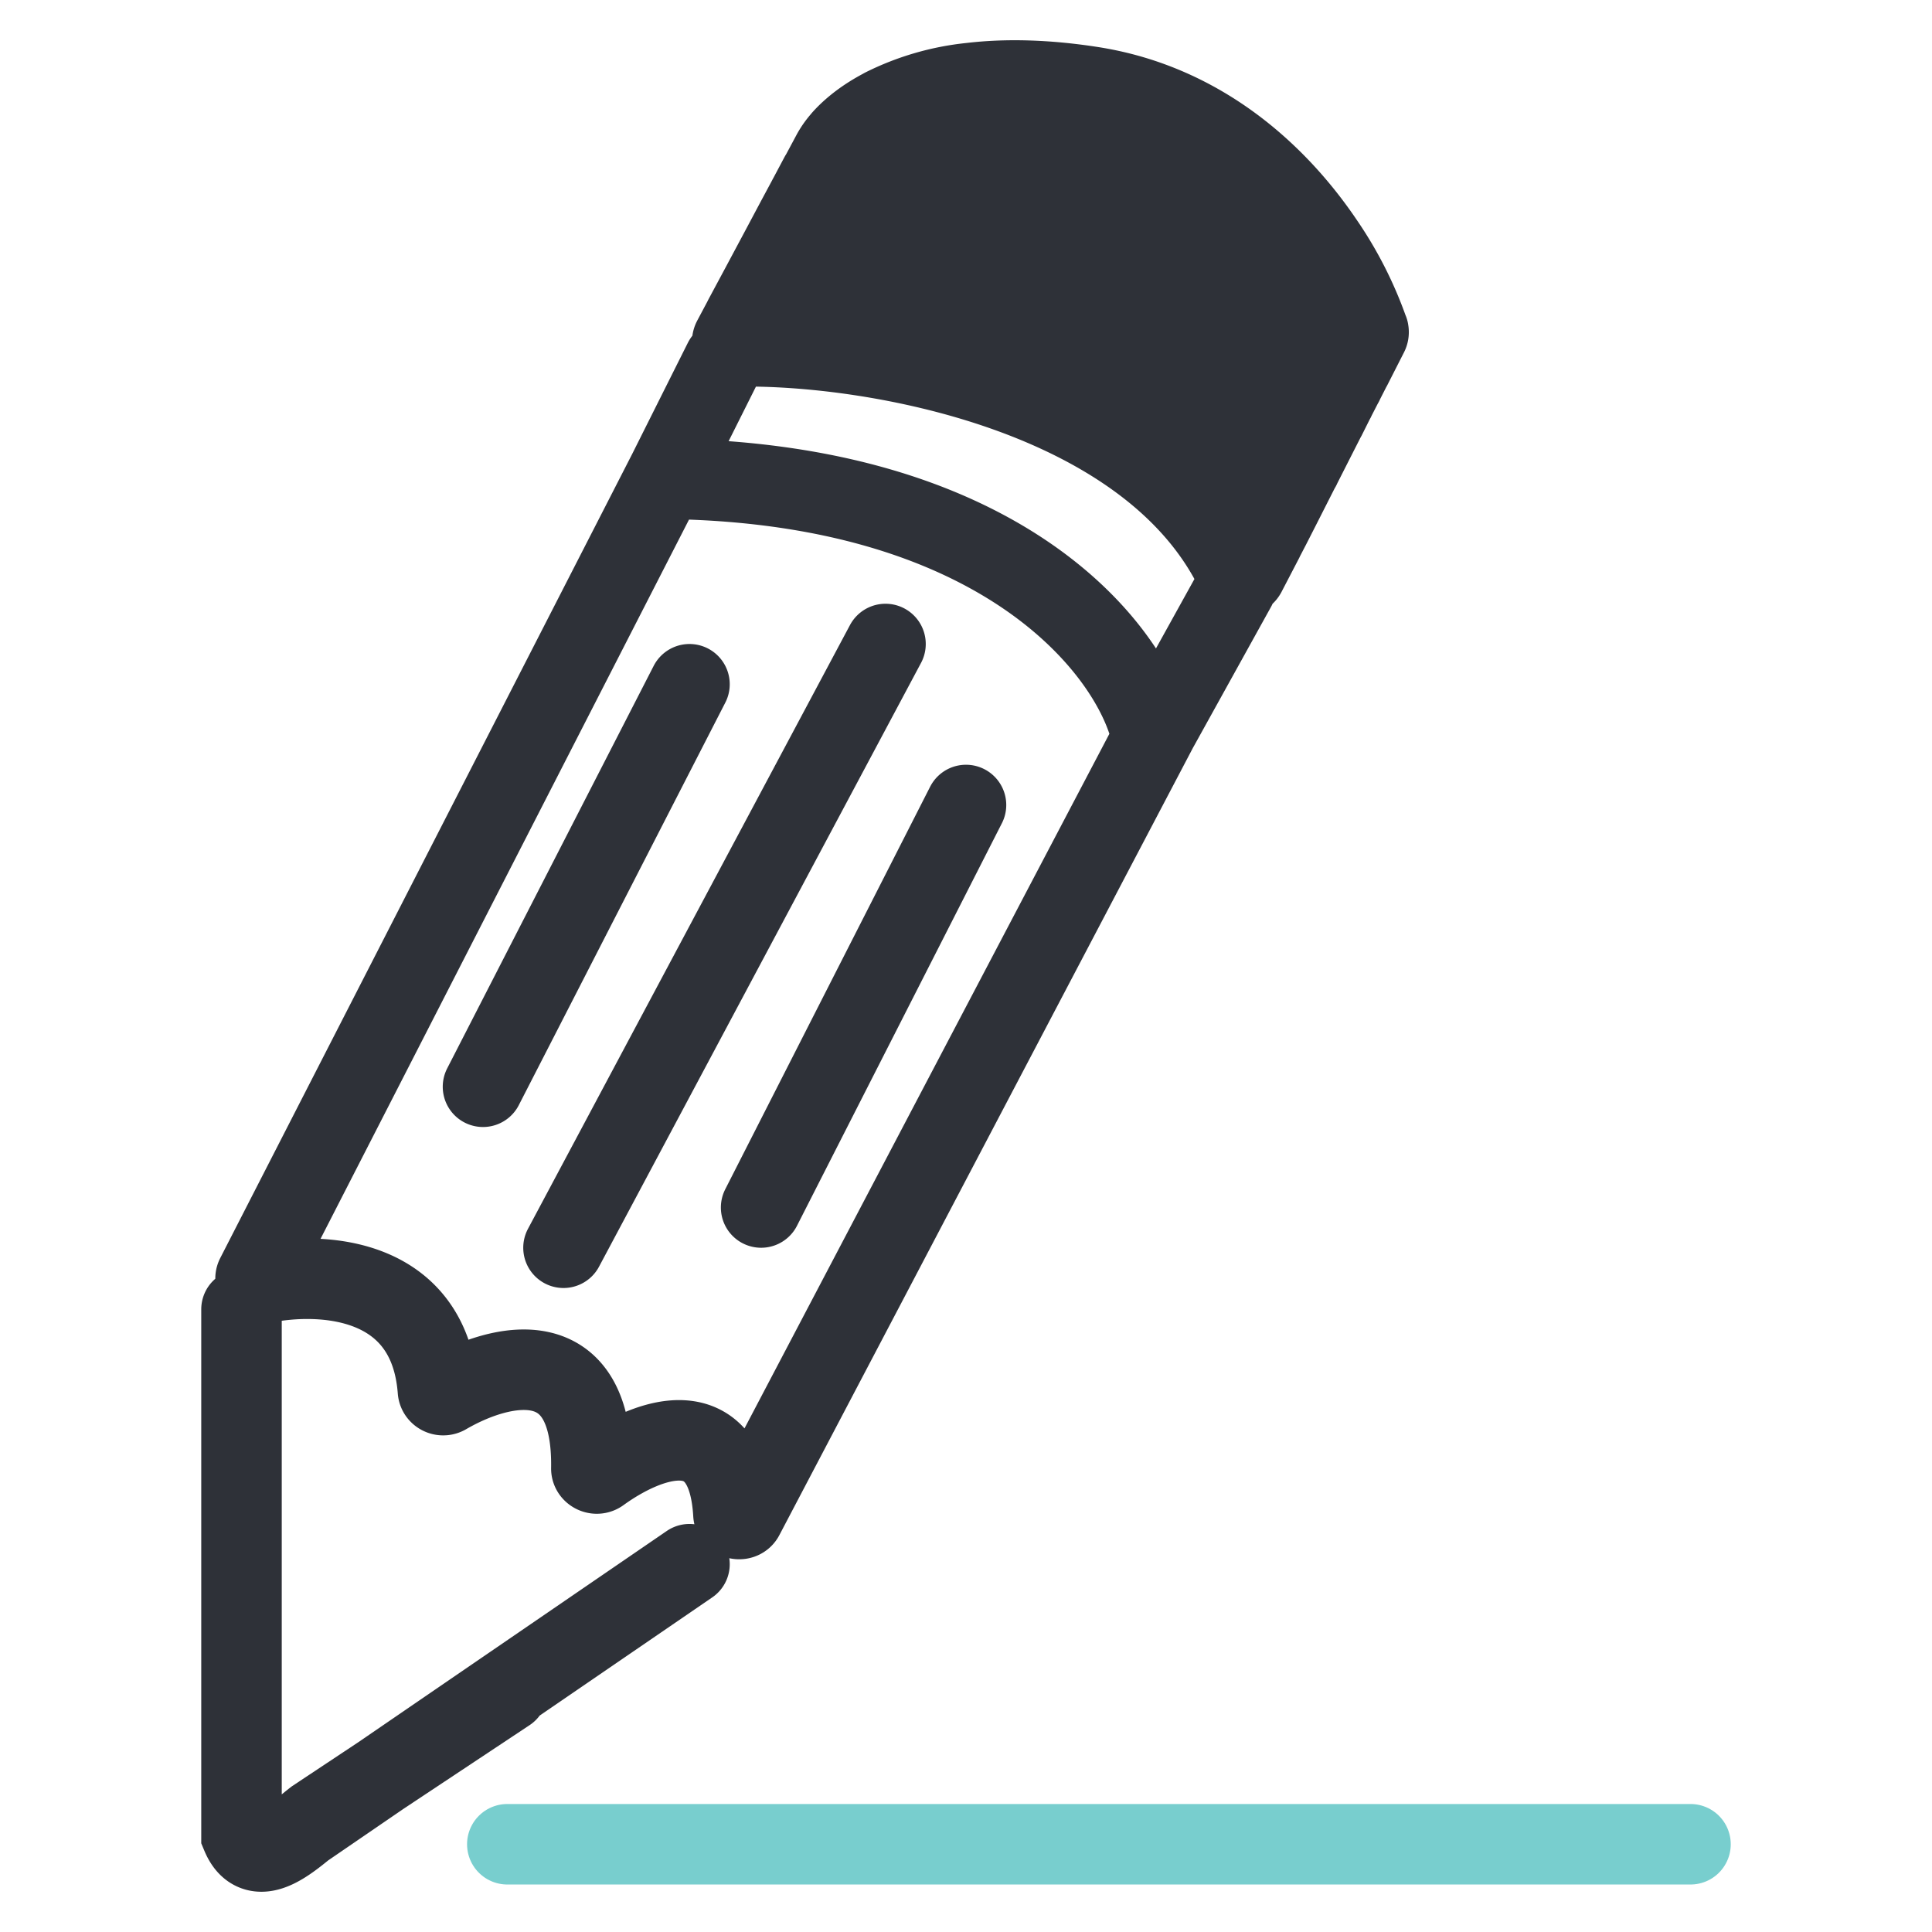
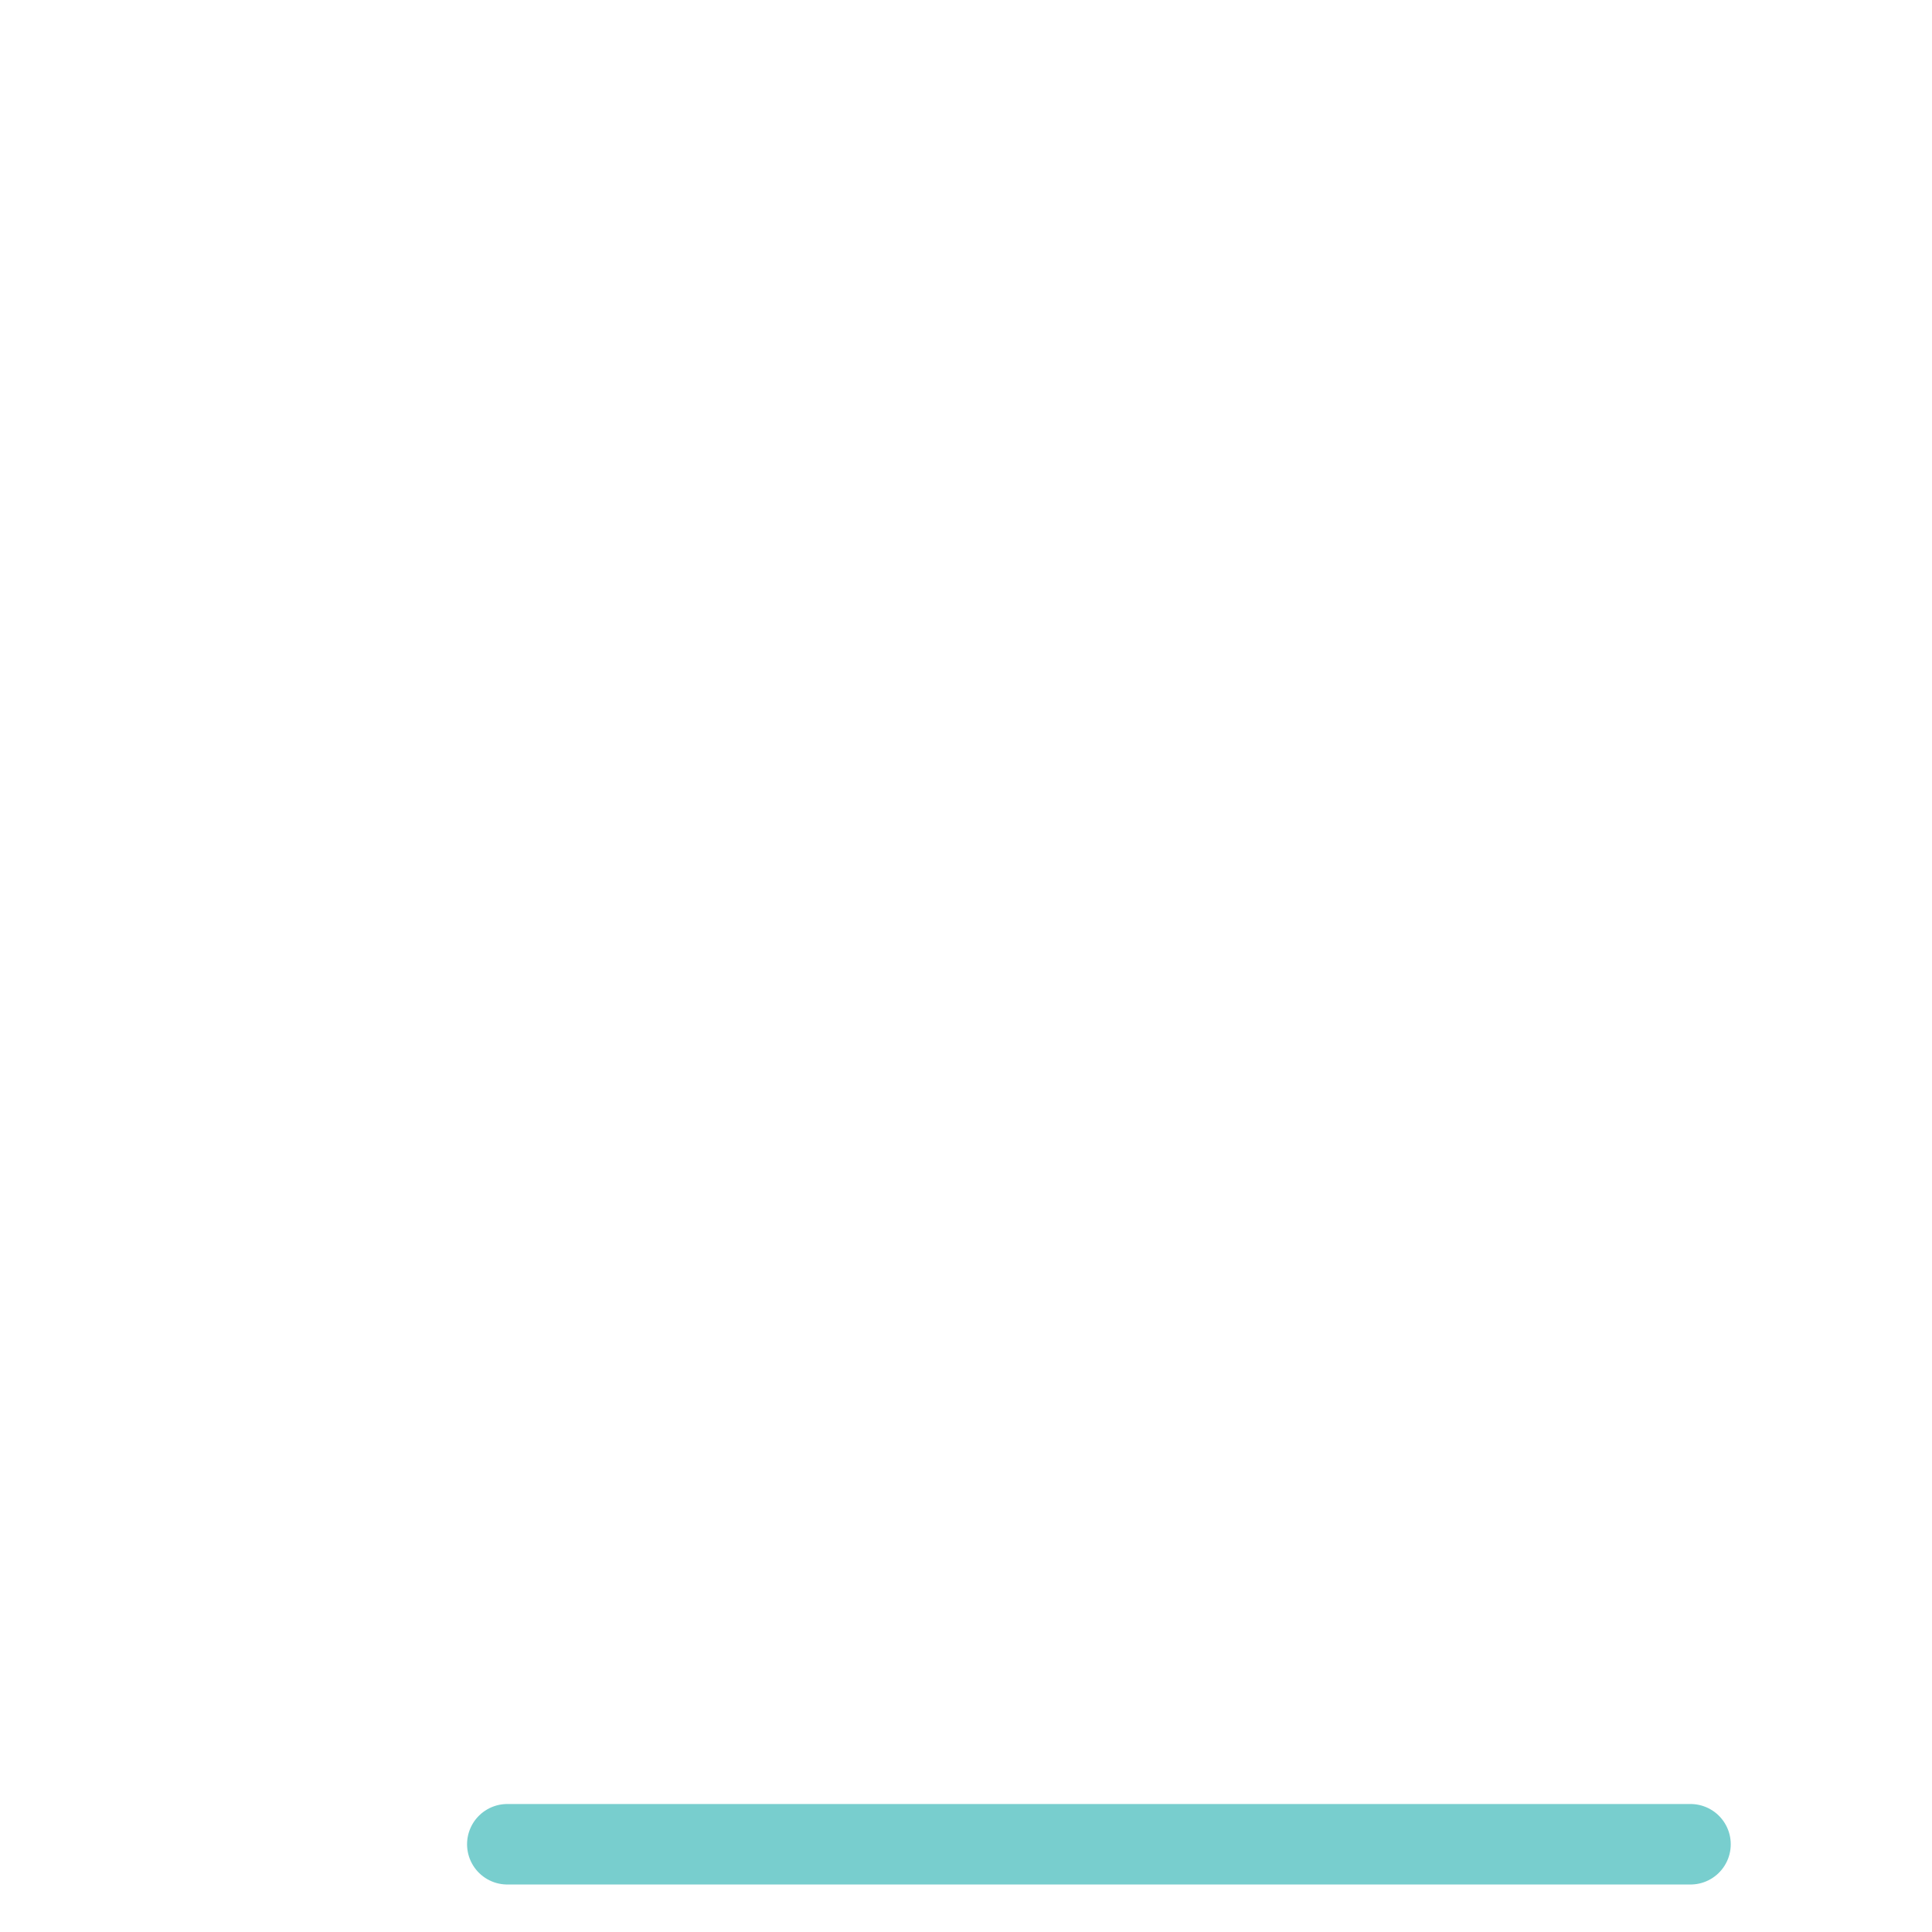
<svg xmlns="http://www.w3.org/2000/svg" width="24" height="24" fill="none">
  <path stroke="#78CECE" stroke-linecap="round" d="M6.302 22.91H21" />
-   <path stroke="#2E3138" stroke-linecap="round" d="M3 19.841v2.957c.196.47.655 0 .917-.201l2.385-1.583m2.263-1.583-5.08 3.479c-.203.139-.485 0-.485-.24v-6.405M6 13.5l2.565-5M11 8l-4 7.5m5-5.5-2.545 5M8.3 5.864l-5.119 9.992c-.023.045.02.097.072.086.767-.156 2.08-.074 2.187 1.33.003.047.057.074.099.05.675-.393 1.832-.678 1.807.919-.001.05.062.082.105.052.598-.433 1.584-.804 1.66.516.004.063.099.085.128.028l5.155-9.813M8.3 5.864l.692-1.382M8.3 5.864c-.02.04.011.084.056.085 3.974.074 5.59 1.988 5.916 3.06.016.054.095.064.123.015m0 0 .957-1.728M10.34 1.903l-.152.284m.152-.284a.948.948 0 0 1 .127-.176m-.127.176c1.343.037 4.494.662 6.346 2.855m.312-.65a.055.055 0 0 1-.003.043l-.206.405m.21-.447c-1.76-2.08-4.748-2.708-6.022-2.763m6.021 2.763a4.695 4.695 0 0 0-.56-1.1m-7.195.945-.14.263c-.021.04.009.087.056.086 1.685-.03 5.129.57 6.202 2.815.022.046.091.049.115.004l.216-.415m-6.45-2.753c1.52-.113 4.935.28 6.449 2.753M9.242 3.954l.213-.397m6.236 3.15.09-.173.131-.257m-6.457-2.72c1.4-.085 4.654.34 6.457 2.72m-6.457-2.72.25-.468m6.207 3.188.24-.473M9.706 3.089c1.284-.061 4.37.397 6.448 2.715M9.705 3.089l.19-.357m6.258 3.072.205-.404M9.895 2.732c1.357-.027 4.55.468 6.463 2.668M9.895 2.732l.146-.272m6.317 2.94.112-.22m-6.283-2.993c1.409.045 4.66.662 6.395 2.773m-6.396-2.773-.145.273m6.54 2.5-.11.22m.11-.22.104-.202m-6.22-3.03c1.454.048 4.753.682 6.323 2.828m-6.322-2.829c.112-.125.28-.261.51-.38m5.812 3.209-.103.202m-5.709-3.412a3.14 3.14 0 0 1 1.084-.315m0 0c.42-.05.924-.044 1.52.05 1.363.219 2.299 1.102 2.858 1.928M12.06 1.031c.95.144 3.156.741 4.378 1.978m-6.397-.55c1.3-.032 4.405.465 6.43 2.721" />
</svg>